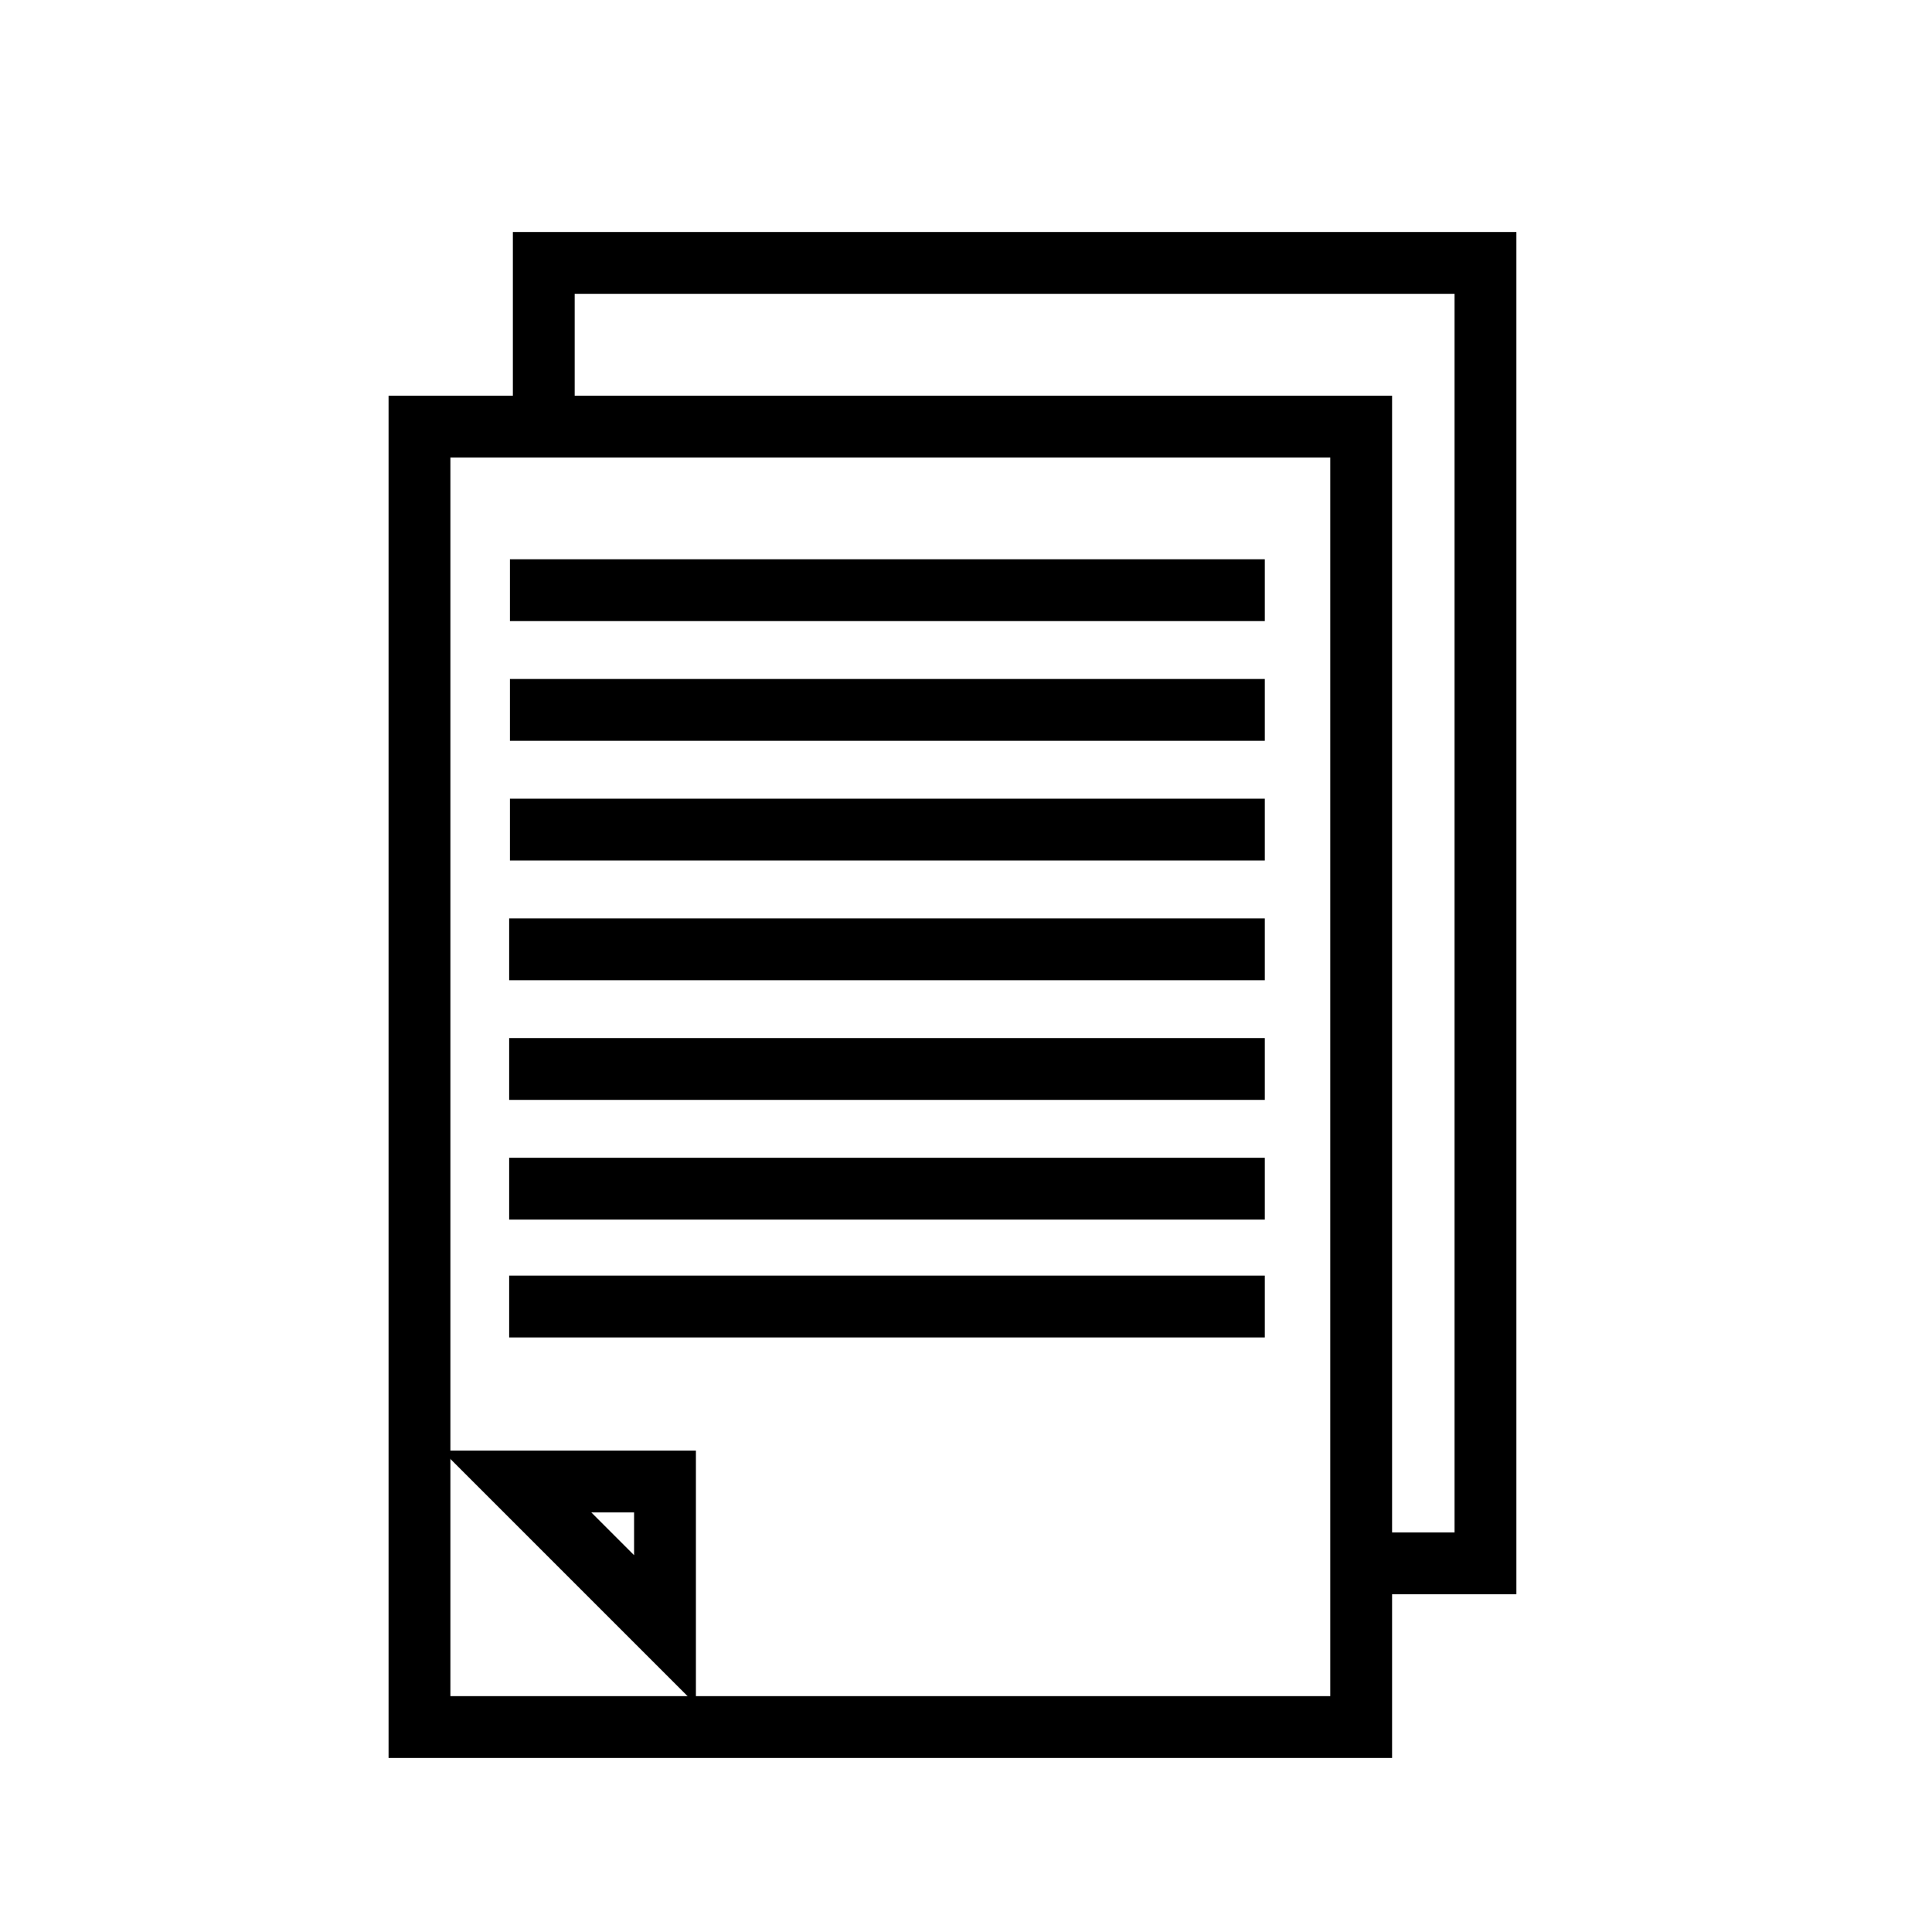
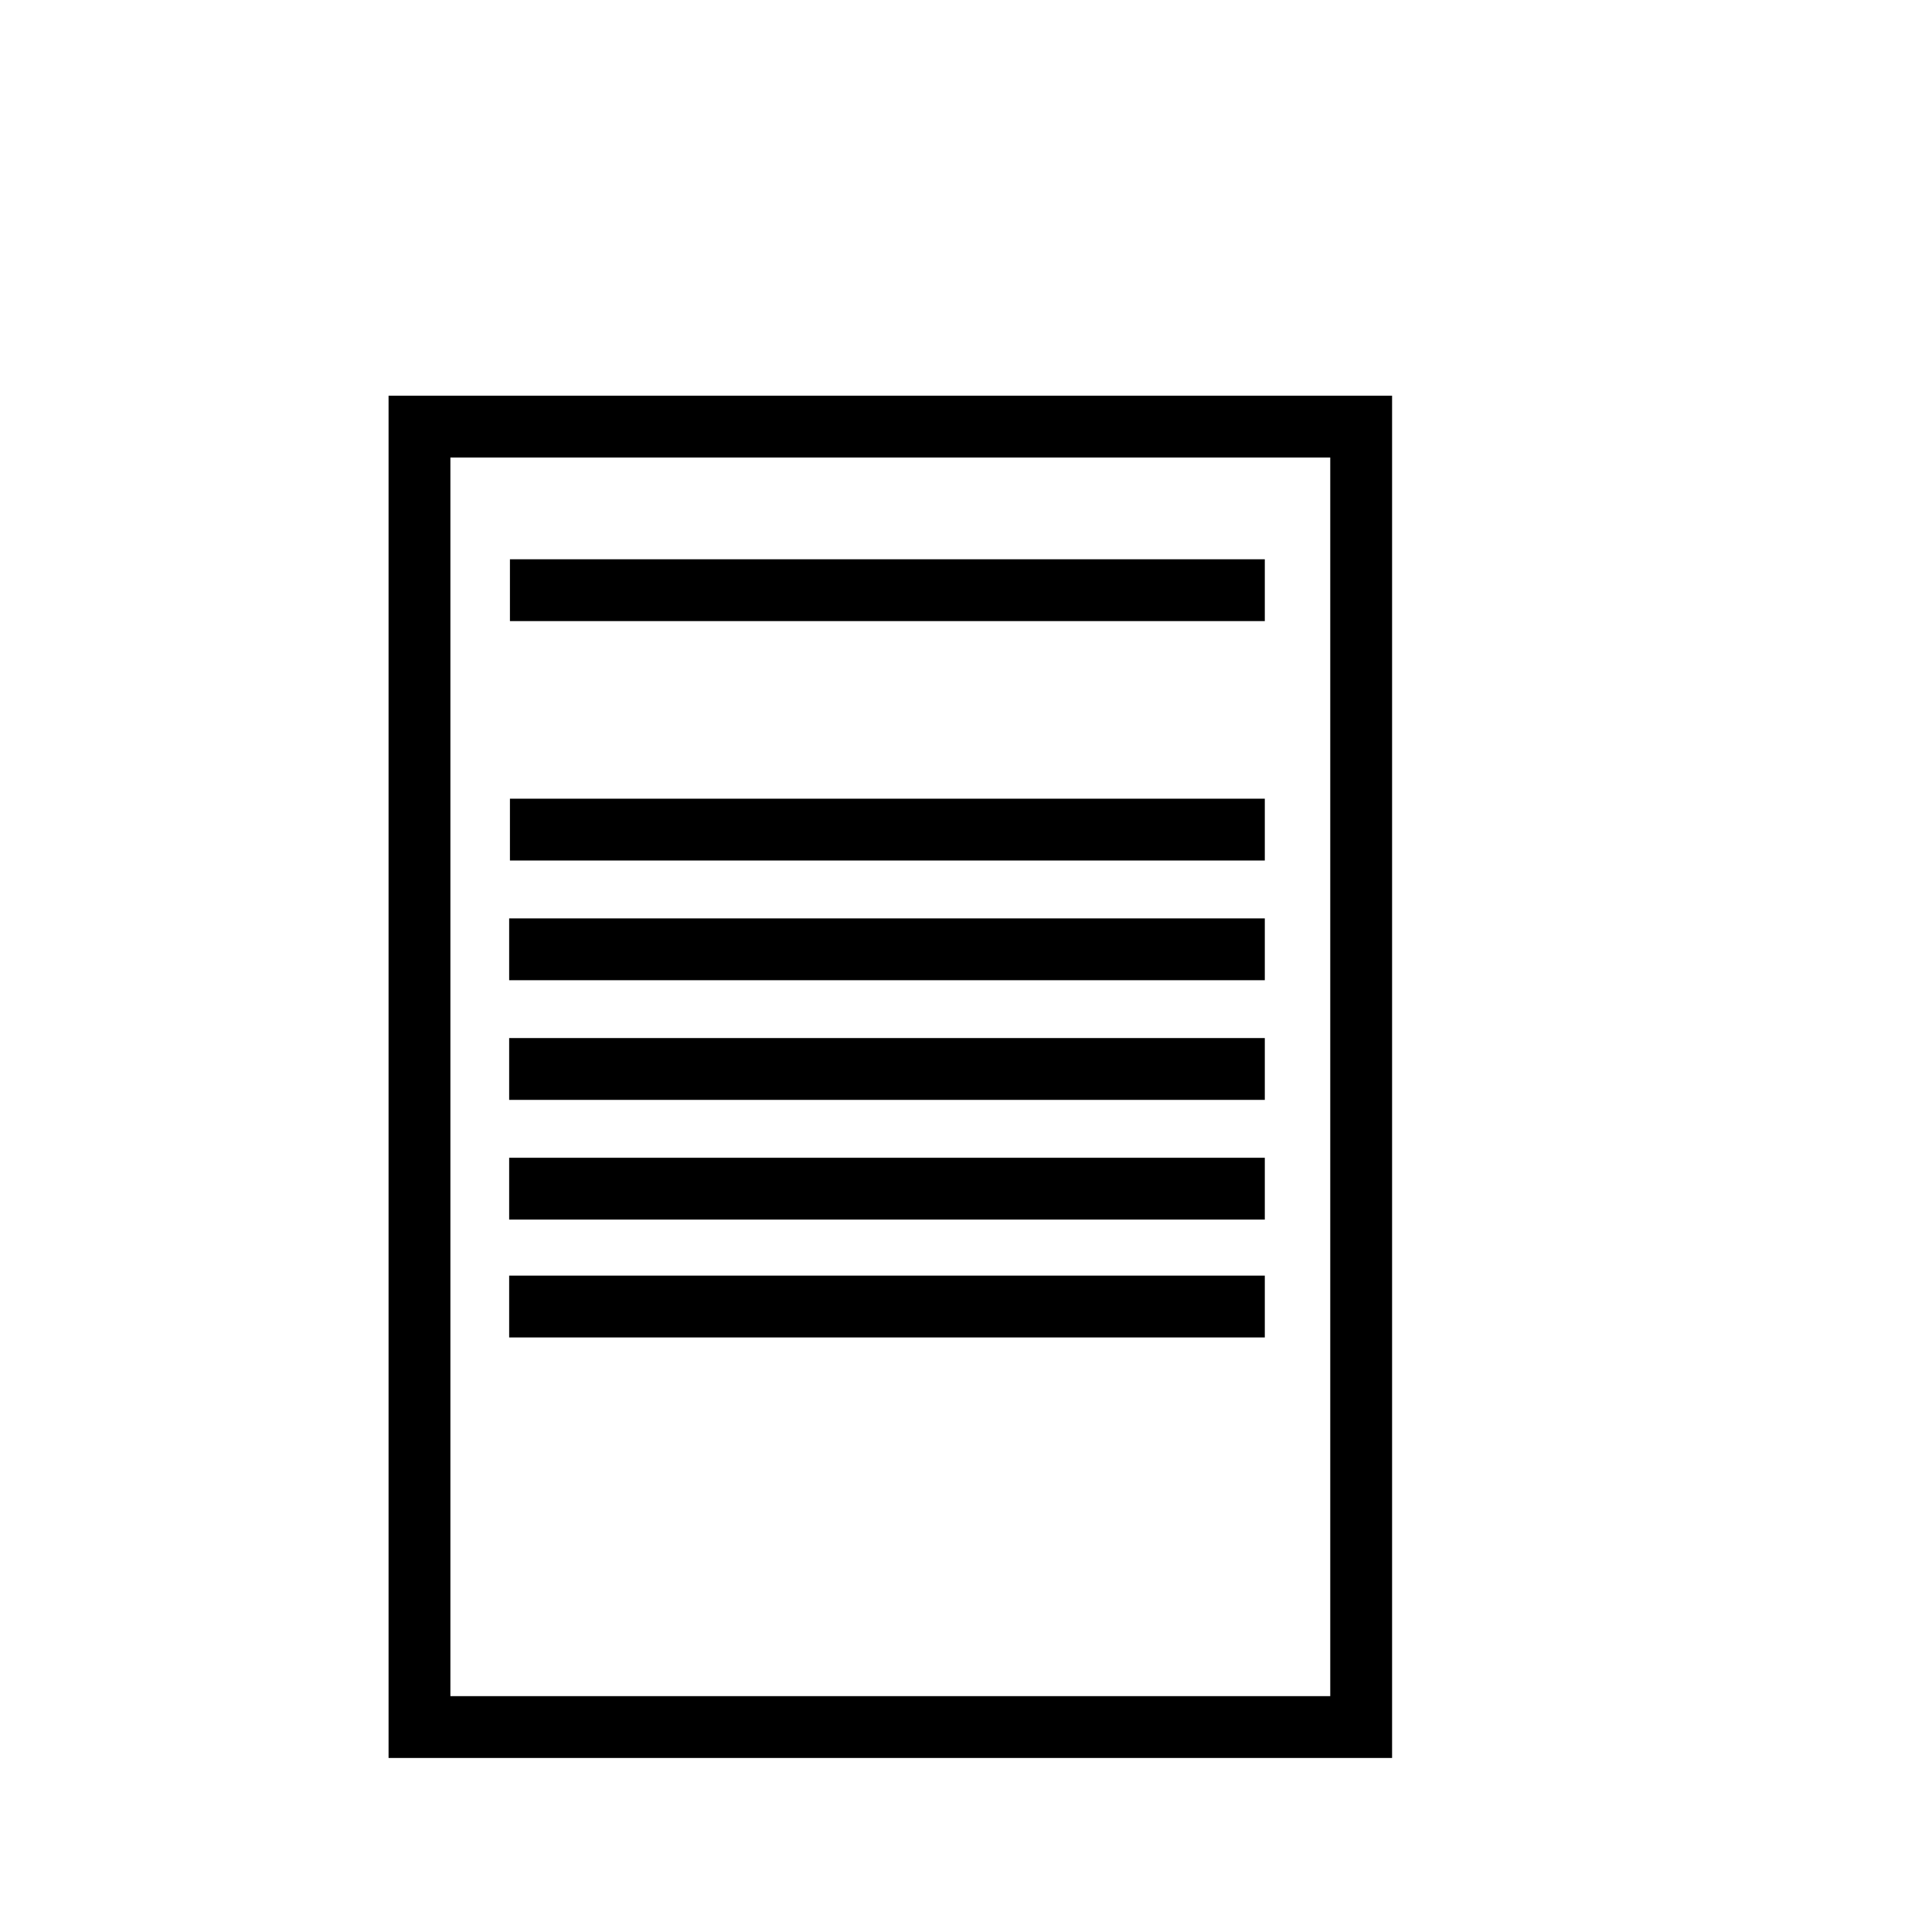
<svg xmlns="http://www.w3.org/2000/svg" x="0px" y="0px" viewBox="0 0 500 500" style="enable-background:new 0 0 500 500;" xml:space="preserve">
  <style type="text/css">	.st0{fill:none;stroke:#000000;stroke-width:16;stroke-miterlimit:10;}	.st1{display:none;}	.st2{display:inline;}	.st3{fill:none;stroke:#D1D3D4;stroke-width:2;stroke-miterlimit:10;}	.st4{display:inline;fill:none;stroke:#BCBEC0;stroke-width:4;stroke-miterlimit:10;}	.st5{fill:none;stroke:#BCBEC0;stroke-width:4;stroke-miterlimit:10;}	.st6{display:inline;fill:none;stroke:#D1D3D4;stroke-width:2;stroke-miterlimit:10;}	.st7{display:none;opacity:0.35;fill:none;stroke:#000000;stroke-width:16;stroke-miterlimit:10;}	.st8{fill:none;stroke:#000000;stroke-width:16;stroke-linejoin:bevel;stroke-miterlimit:10;}	.st9{fill:none;stroke:#000000;stroke-width:16;stroke-linecap:square;stroke-miterlimit:10;}	.st10{fill:none;stroke:#000000;stroke-width:16;stroke-linecap:round;stroke-miterlimit:10;}	.st11{fill:none;stroke:#000000;stroke-width:8;stroke-miterlimit:10;}</style>
  <g id="Icons">
    <g>
      <g>
        <g>
          <g>
            <line class="st0" x1="131.97" y1="152.74" x2="327.33" y2="152.74" />
          </g>
          <g>
-             <line class="st0" x1="131.97" y1="183.72" x2="327.33" y2="183.72" />
-           </g>
+             </g>
          <g>
            <line class="st0" x1="131.97" y1="214.7" x2="327.33" y2="214.7" />
          </g>
          <g>
            <line class="st0" x1="131.77" y1="276.65" x2="327.33" y2="276.65" />
          </g>
          <g>
            <line class="st0" x1="131.77" y1="245.68" x2="327.33" y2="245.68" />
          </g>
          <g>
            <line class="st0" x1="131.77" y1="307.63" x2="327.33" y2="307.63" />
          </g>
          <g>
            <line class="st0" x1="131.77" y1="338.13" x2="327.33" y2="338.13" />
          </g>
          <rect x="108.56" y="110.41" class="st0" width="243.71" height="336.55" />
-           <polygon class="st0" points="172.1,421.8 133.71,383.41 172.1,383.41     " />
        </g>
        <g>
-           <polyline class="st0" points="140.73,105.5 140.73,68.04 384.44,68.04 384.44,404.59 352.26,404.59     " />
-         </g>
+           </g>
      </g>
    </g>
  </g>
  <g id="Text" class="st1" />
</svg>